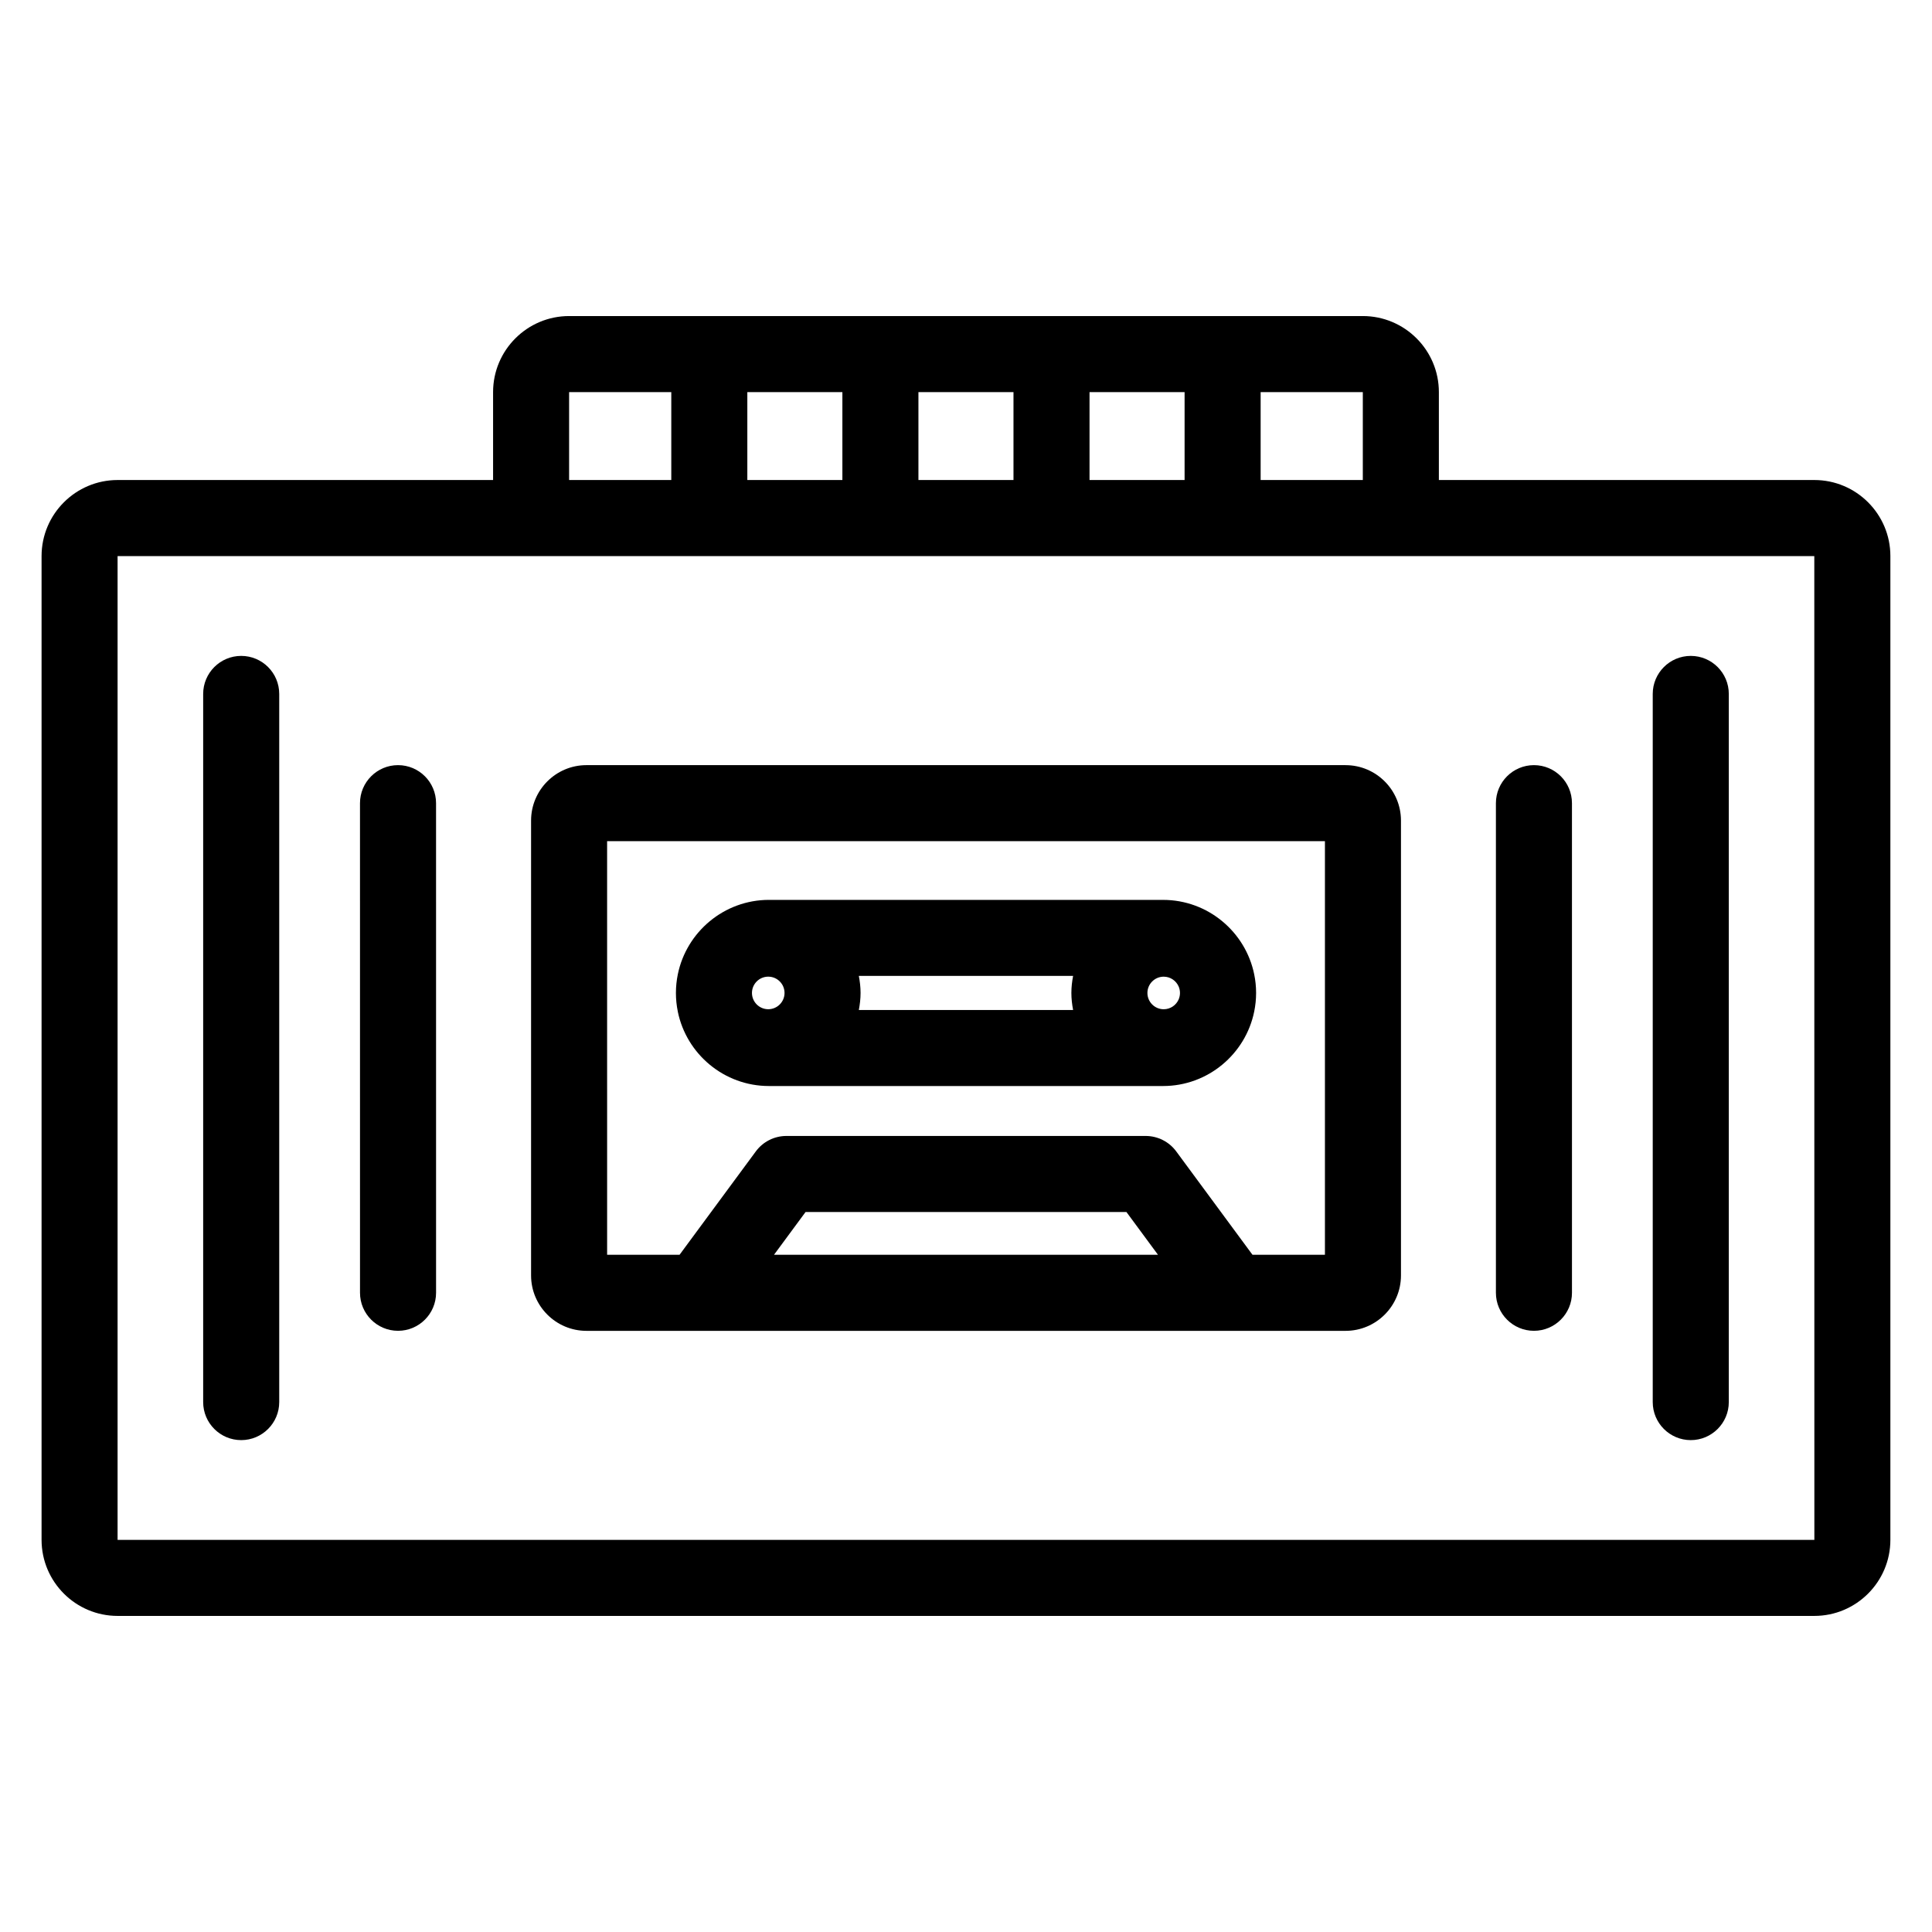
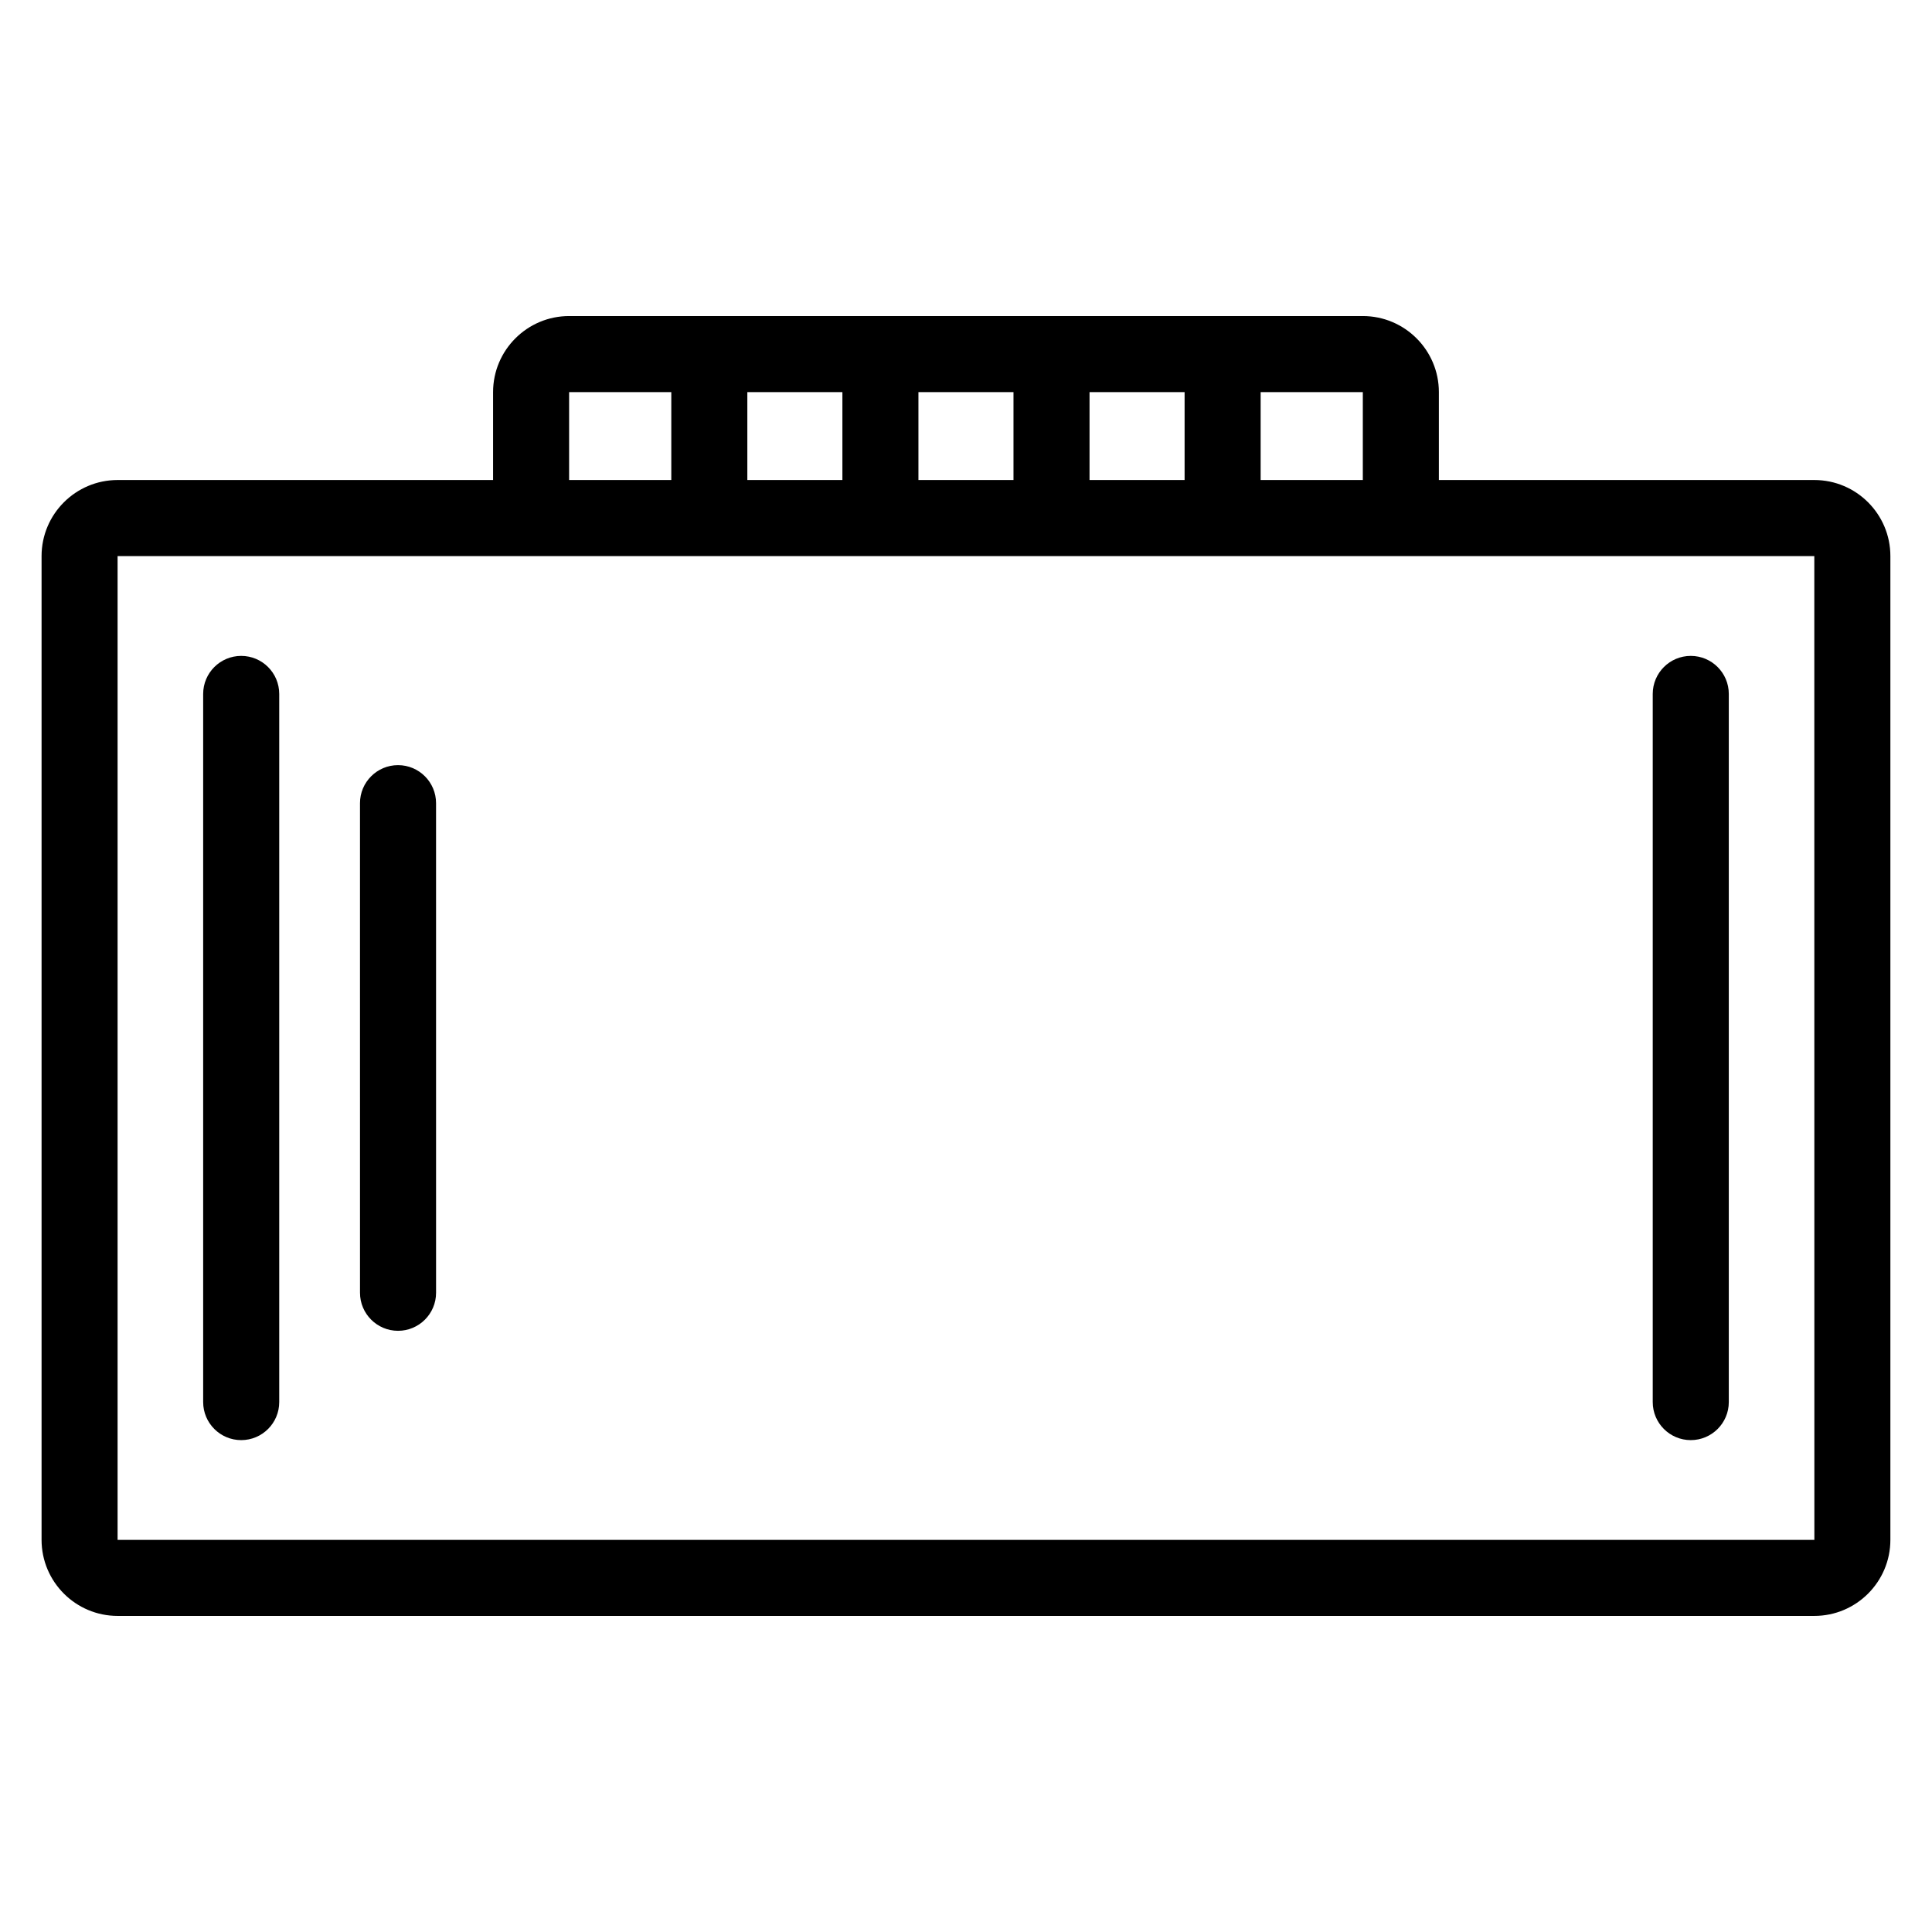
<svg xmlns="http://www.w3.org/2000/svg" fill="#000000" width="800px" height="800px" version="1.1" viewBox="144 144 512 512">
  <g>
-     <path d="m500.59 346.77h-201.17c-8.098 0-14.68 6.59-14.68 14.688v120.55c0 8.09 6.586 14.68 14.68 14.68h201.17c8.09 0 14.68-6.59 14.68-14.68v-120.55c0-8.098-6.59-14.684-14.68-14.684zm-151.47 129.76 8.359-11.332h85.039l8.359 11.332zm146 0h-19.199l-20.203-27.391c-1.898-2.574-4.914-4.098-8.105-4.098h-95.211c-3.199 0-6.207 1.523-8.105 4.098l-20.207 27.391h-19.195l-0.004-109.61h190.23z" />
-     <path d="m323.62 412.07c2.289 11.246 12.254 19.738 24.164 19.738h104.43c11.91 0 21.875-8.496 24.164-19.738 0.324-1.586 0.5-3.238 0.5-4.926s-0.172-3.336-0.5-4.926c-2.289-11.246-12.254-19.738-24.164-19.738l-104.42-0.004c-11.91 0-21.875 8.496-24.168 19.738-0.324 1.586-0.5 3.238-0.5 4.926s0.172 3.336 0.5 4.93zm132.75-3.246c-0.656 1.547-2.191 2.637-3.977 2.637-2.383 0-4.316-1.941-4.316-4.316 0-2.379 1.941-4.316 4.316-4.316 1.785 0 3.32 1.094 3.977 2.637 0.211 0.523 0.336 1.09 0.336 1.684 0 0.586-0.125 1.152-0.336 1.676zm-27.988 2.832h-56.781c0.277-1.465 0.457-2.969 0.457-4.516s-0.18-3.043-0.457-4.516h56.781c-0.277 1.465-0.457 2.969-0.457 4.516s0.18 3.043 0.457 4.516zm-80.789-8.832c2.383 0 4.316 1.941 4.316 4.316 0 2.379-1.941 4.316-4.316 4.316-2.379 0-4.316-1.941-4.316-4.316 0-2.379 1.934-4.316 4.316-4.316z" />
-     <path d="m624.82 271.21h-99.504v-23.301c0-11.113-9.039-20.152-20.152-20.152h-210.34c-11.113 0-20.152 9.039-20.152 20.152v23.301h-99.504c-11.113 0-20.152 9.039-20.152 20.152v260.72c0 11.113 9.039 20.152 20.152 20.152h449.65c11.113 0 20.152-9.039 20.152-20.152v-260.72c0.004-11.113-9.035-20.152-20.148-20.152zm-119.66 0h-27.078v-23.301h27.078zm-72.422 0v-23.301h25.191v23.301zm-45.344 0v-23.301h25.191v23.301zm-45.344 0v-23.301h25.191v23.301zm-47.23-23.301h27.078v23.301h-27.078zm-119.66 304.18v-260.72h449.65l0.016 260.72z" />
+     <path d="m624.82 271.21h-99.504v-23.301c0-11.113-9.039-20.152-20.152-20.152h-210.34c-11.113 0-20.152 9.039-20.152 20.152v23.301h-99.504c-11.113 0-20.152 9.039-20.152 20.152v260.72c0 11.113 9.039 20.152 20.152 20.152h449.65c11.113 0 20.152-9.039 20.152-20.152v-260.72c0.004-11.113-9.035-20.152-20.148-20.152m-119.66 0h-27.078v-23.301h27.078zm-72.422 0v-23.301h25.191v23.301zm-45.344 0v-23.301h25.191v23.301zm-45.344 0v-23.301h25.191v23.301zm-47.23-23.301h27.078v23.301h-27.078zm-119.66 304.18v-260.72h449.65l0.016 260.72z" />
    <path d="m207.92 317.82c-5.562 0-10.078 4.516-10.078 10.078v187.67c0 5.562 4.516 10.078 10.078 10.078s10.078-4.516 10.078-10.078v-187.67c-0.004-5.566-4.516-10.078-10.078-10.078z" />
    <path d="m249.48 346.77c-5.562 0-10.078 4.516-10.078 10.078l0.004 129.75c0 5.562 4.516 10.078 10.078 10.078s10.078-4.516 10.078-10.078l-0.004-129.75c0-5.566-4.516-10.078-10.078-10.078z" />
    <path d="m592.07 317.82c-5.562 0-10.078 4.516-10.078 10.078v187.67c0 5.562 4.516 10.078 10.078 10.078s10.078-4.516 10.078-10.078v-187.67c0-5.566-4.516-10.078-10.078-10.078z" />
-     <path d="m550.51 346.77c-5.562 0-10.078 4.516-10.078 10.078v129.75c0 5.562 4.516 10.078 10.078 10.078s10.078-4.516 10.078-10.078l-0.004-129.75c0-5.566-4.512-10.078-10.074-10.078z" />
  </g>
</svg>